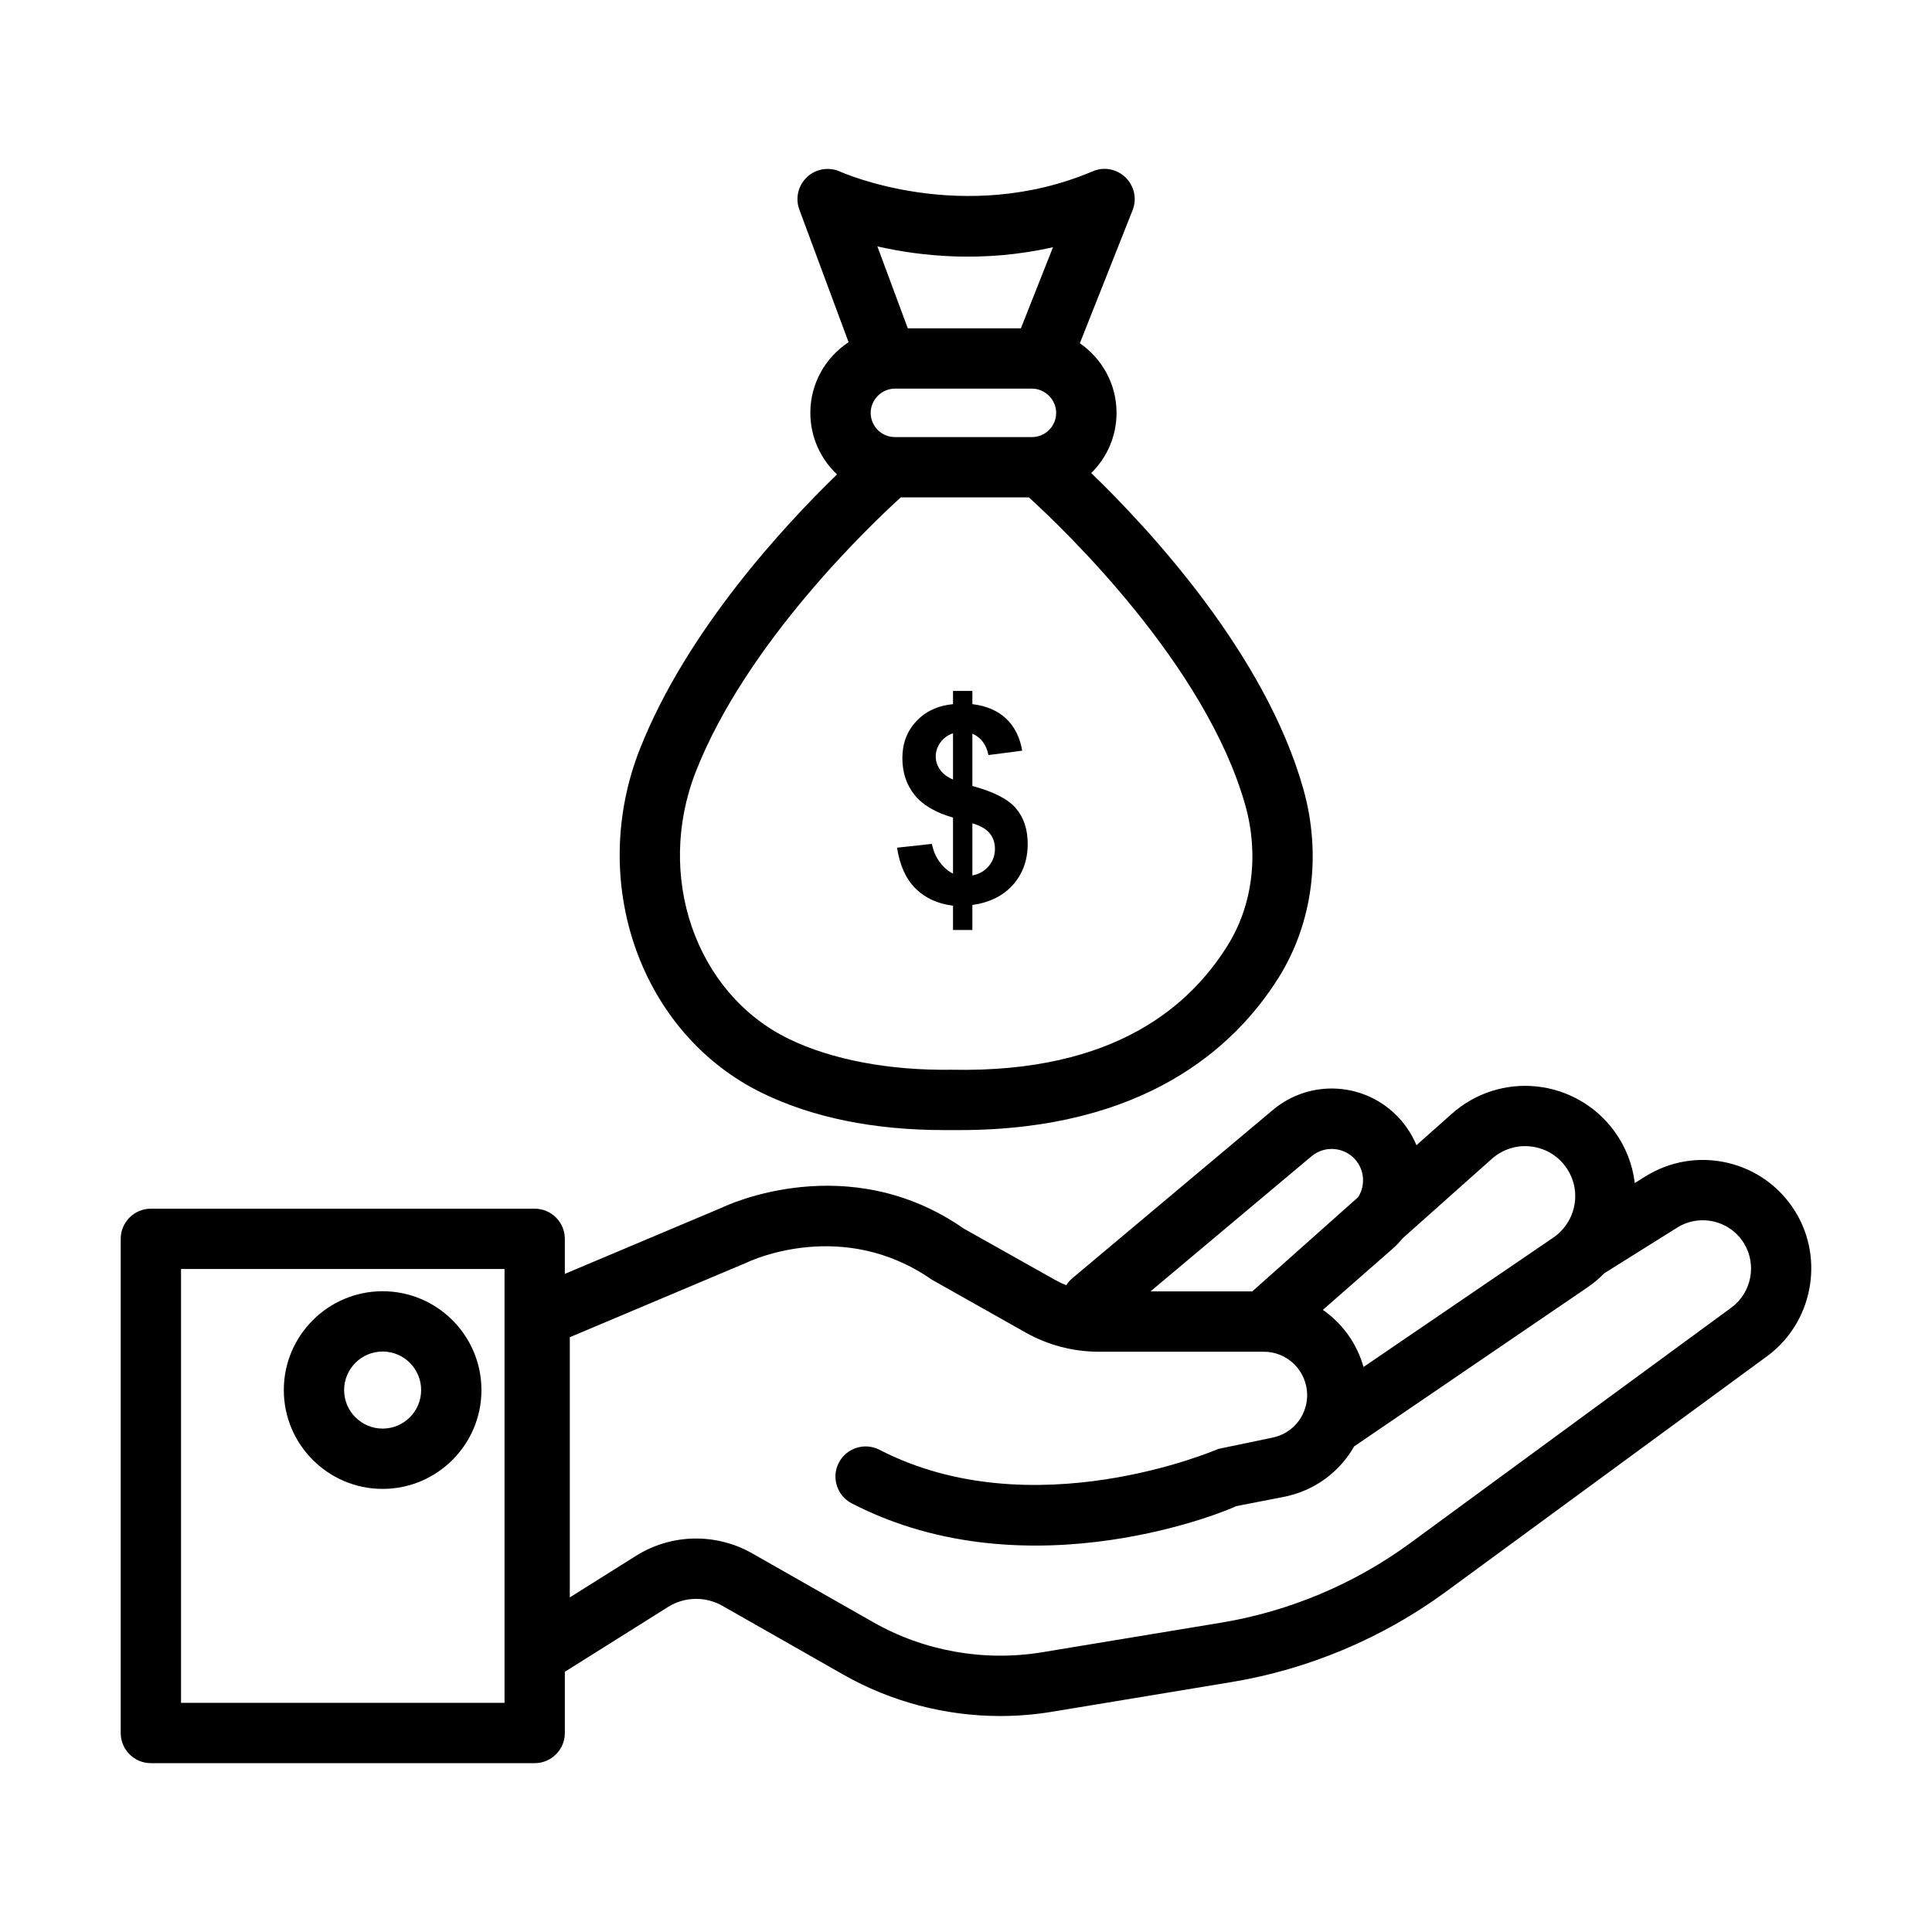
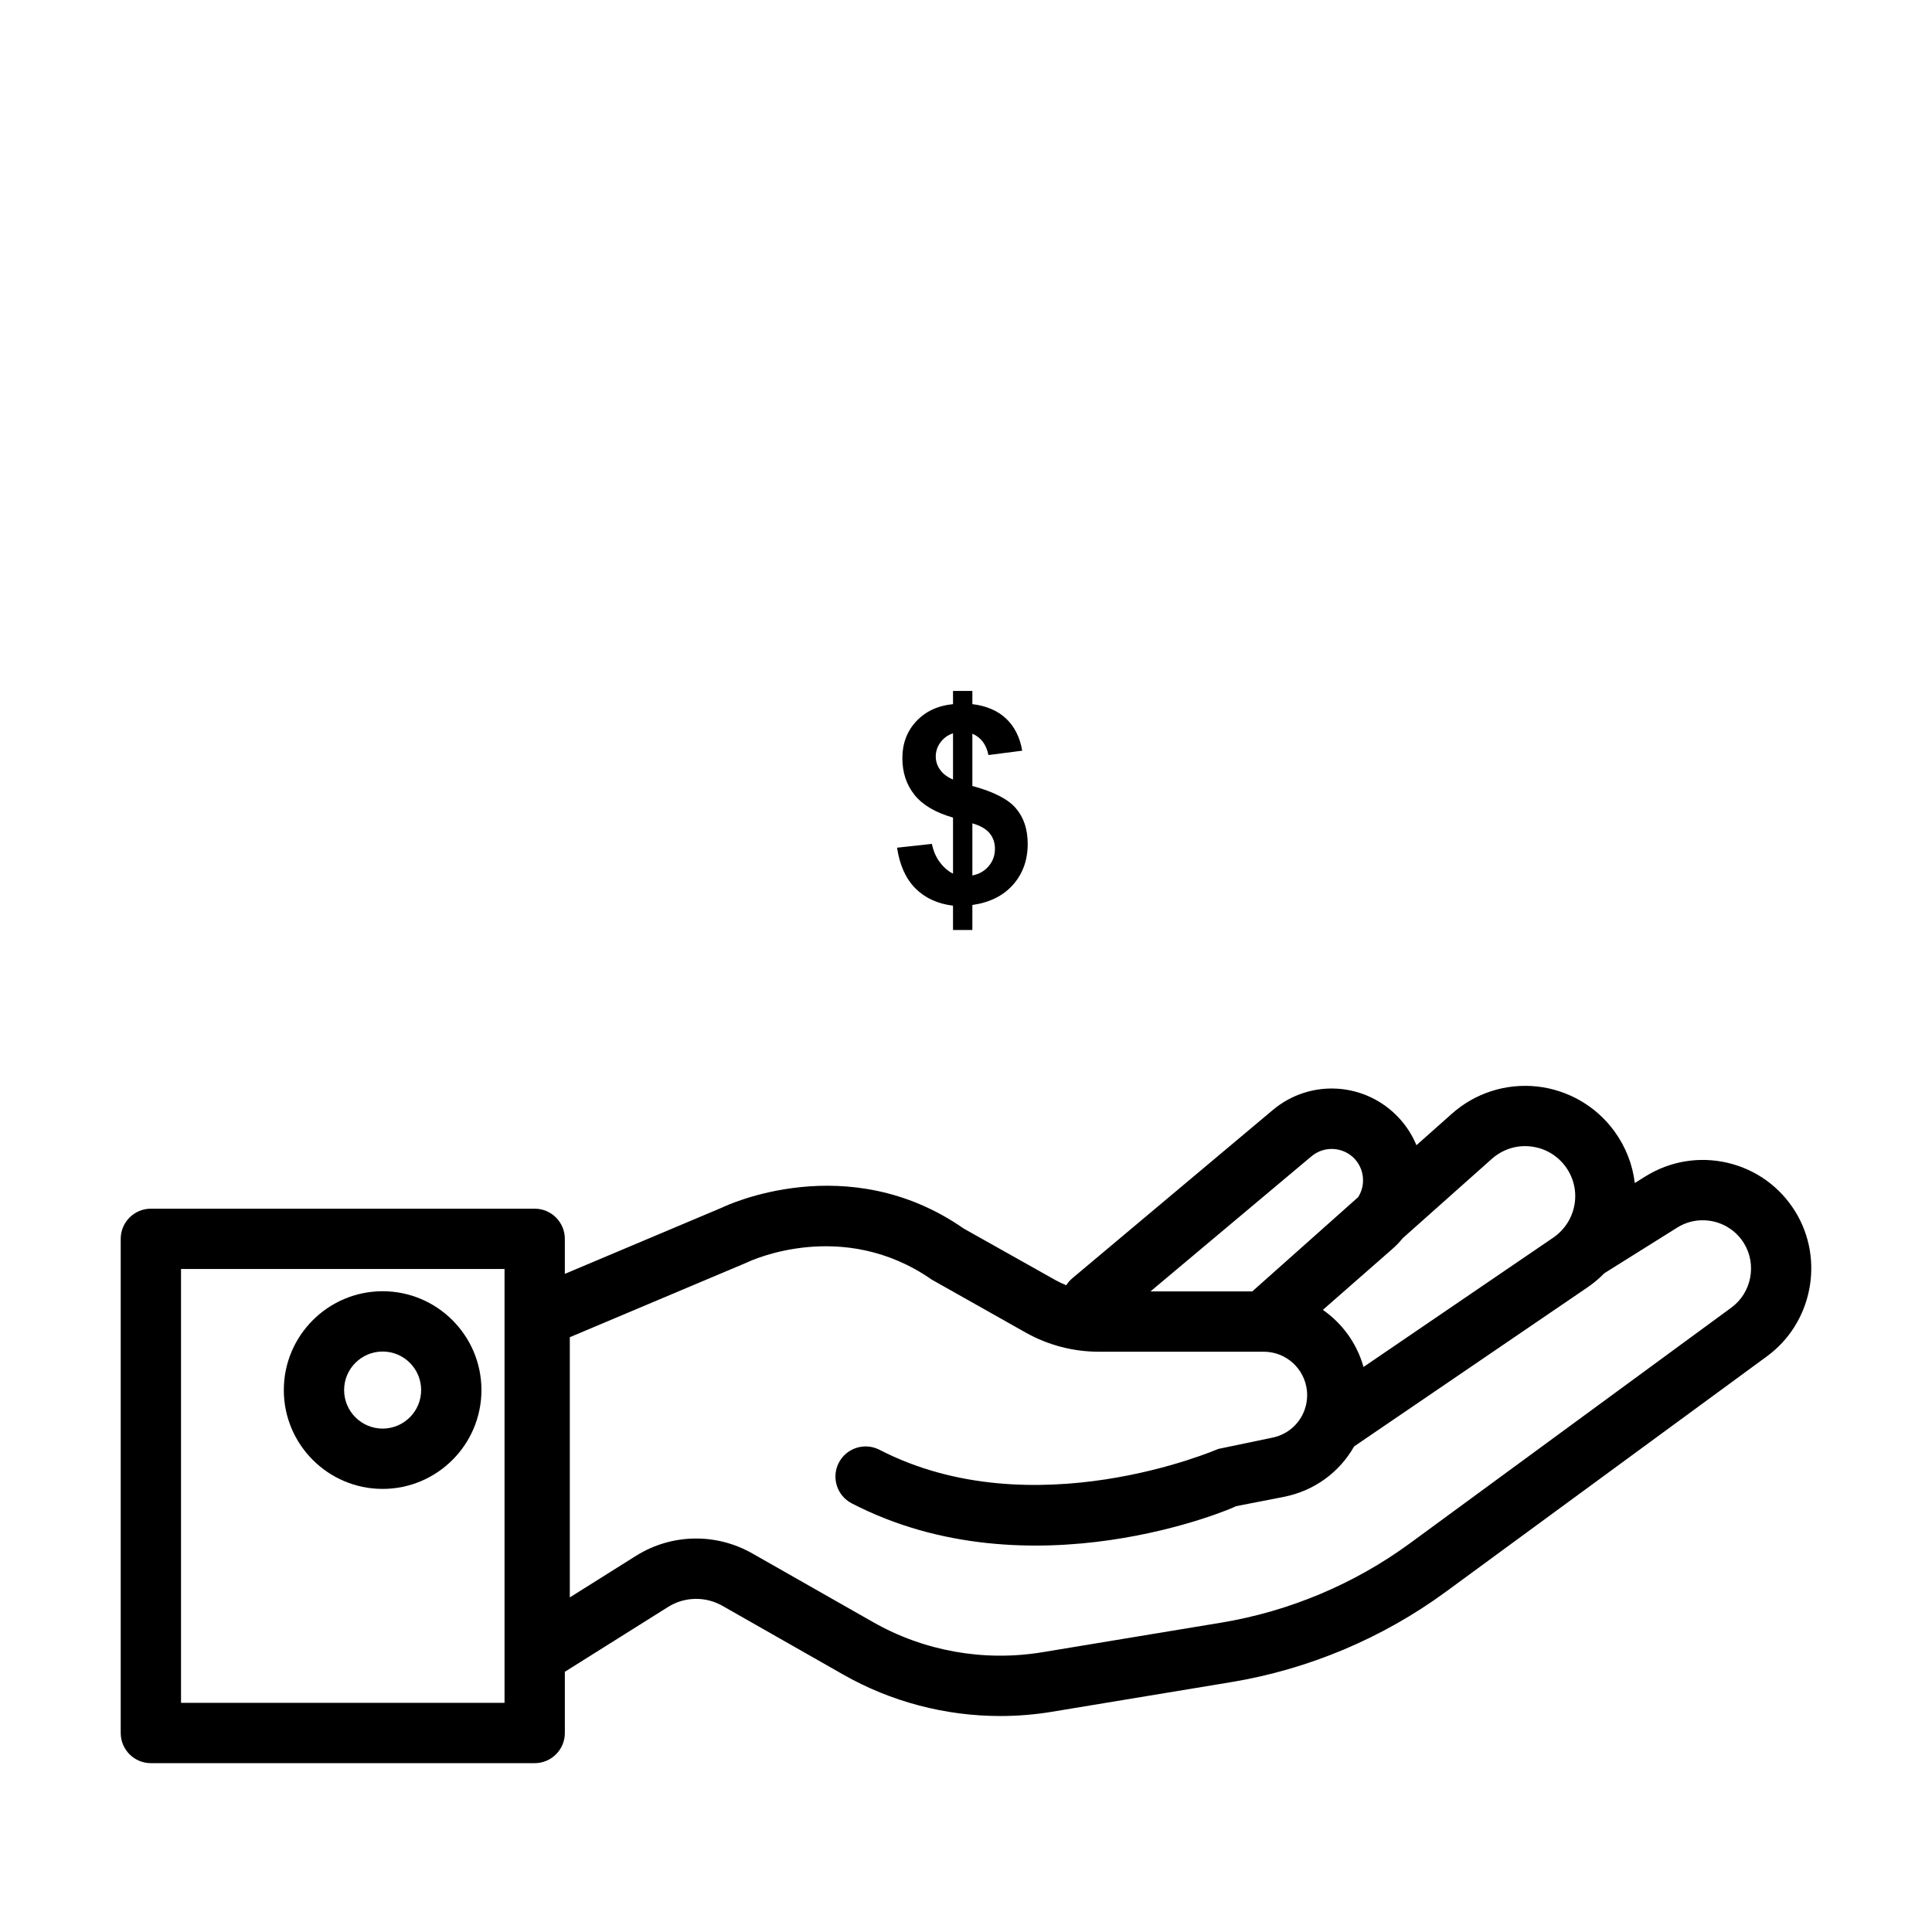
<svg xmlns="http://www.w3.org/2000/svg" id="Layer_1" style="enable-background:new 0 0 512 512;" version="1.1" viewBox="0 0 512 512" xml:space="preserve">
  <g>
    <path d="M475.831,321.183c-4.039-6.615-10.42-11.23-17.953-13.016c-7.552-1.766-15.318-0.478-21.894,3.63l-2.751,1.722   c-0.579-4.892-2.396-9.578-5.367-13.674c-4.839-6.683-12.313-11.016-20.509-11.913c-8.313-0.898-16.45,1.756-22.616,7.23   l-9.367,8.332c-1.073-2.586-2.595-4.995-4.547-7.132c-8.84-9.62-23.573-10.567-33.525-2.195l-53.077,44.54   c-0.664,0.555-1.211,1.197-1.646,1.892c-0.995-0.392-1.966-0.848-2.901-1.375l-24.275-13.64   c-30.773-21.426-63.117-6.03-64.064-5.561l-41.652,17.566v-9.283c0-4.41-3.581-7.991-7.991-7.991H39.982   c-4.41,0-7.991,3.581-7.991,7.991v130.957c0,4.41,3.581,7.991,7.991,7.991h101.715c4.41,0,7.991-3.581,7.991-7.991v-16.223   l27.349-17.175c4.371-2.751,9.903-2.859,14.401-0.312l32.022,18.226c12.703,7.23,27.105,10.986,41.623,10.986   c4.547,0,9.132-0.371,13.66-1.122l47.555-7.864c20.47-3.386,40.12-11.659,56.844-23.924l85.139-62.434   C480.261,350.649,483.578,333.847,475.831,321.183z M133.707,451.272H47.973V336.297h85.734V451.272z M371.765,328.11   l23.592-21.007c2.869-2.527,6.576-3.717,10.284-3.278c3.747,0.41,7.044,2.322,9.289,5.396c2.107,2.927,2.947,6.498,2.322,10.059   c-0.452,2.576-1.626,4.899-3.367,6.763c-0.011,0.012-0.022,0.024-0.032,0.036c-0.658,0.699-1.389,1.339-2.202,1.894l-50.306,34.286   c-1.757-6.259-5.63-11.558-10.776-15.13l18.346-16.073C369.95,330.15,370.906,329.164,371.765,328.11z M347.568,306.421   c3.454-2.878,8.488-2.488,11.474,0.732c1.522,1.678,2.283,3.834,2.166,6.098c-0.078,1.454-0.527,2.82-1.288,4.01l-28.056,24.978   h-26.979L347.568,306.421z M458.835,346.522l-85.138,62.434c-14.713,10.791-32.003,18.07-50.014,21.055l-47.555,7.864   c-15.357,2.517-31.261-0.302-44.745-7.991l-32.042-18.226c-9.63-5.464-21.436-5.23-30.812,0.664l-17.523,11.006v-68.952   l46.931-19.797c1.005-0.498,25.387-11.884,48.98,4.527l24.919,14.05c5.893,3.317,12.586,5.064,19.319,5.064h43.75   c5.874,0,10.791,4.42,11.435,10.264c0.216,2.013-0.099,3.952-0.825,5.691c-0.139,0.264-0.265,0.534-0.373,0.81   c-1.556,3.036-4.44,5.324-8.052,6.027l-14.265,2.976c-0.507,0.224-49.136,21.202-89.763,0.215c-3.903-2-8.723-0.507-10.772,3.434   c-2.029,3.922-0.488,8.742,3.434,10.772c47.34,24.48,101.276,1.21,101.842,0.742l12.567-2.449   c8.24-1.597,14.899-6.633,18.72-13.387l61.814-42.129c1.644-1.121,3.149-2.386,4.505-3.775l19.282-12.07   c2.908-1.825,6.342-2.4,9.757-1.61c3.337,0.79,6.166,2.839,7.981,5.786C465.626,335.155,464.162,342.619,458.835,346.522z" />
    <path d="M101.401,394.574c14.44,0,26.187-11.747,26.187-26.197c0-14.44-11.747-26.187-26.187-26.187s-26.187,11.747-26.187,26.187   C75.214,382.827,86.961,394.574,101.401,394.574z M101.401,358.171c5.63,0,10.206,4.576,10.206,10.206   c0,5.63-4.576,10.215-10.206,10.215s-10.206-4.586-10.206-10.215C91.196,362.747,95.772,358.171,101.401,358.171z" />
-     <path d="M201.956,289.649c13.367,6.527,29.661,9.835,48.297,9.835c1.346,0,2.673,0.01,3.981,0c48.94,0,73.02-21.885,84.612-40.403   c9.054-14.45,11.435-32.695,6.537-50.053c-10.131-35.914-41.158-69.152-56.196-83.661c4.136-4.066,6.709-9.716,6.709-15.957   c0-7.643-3.857-14.4-9.722-18.445l13.976-35.266c1.19-2.995,0.449-6.41-1.854-8.664c-2.322-2.254-5.737-2.927-8.703-1.639   c-34.461,14.587-66.6,0.244-66.913,0.098c-2.966-1.337-6.42-0.79-8.781,1.405c-2.371,2.195-3.191,5.61-2.068,8.635l13.053,35.15   c-6.098,4.008-10.136,10.904-10.136,18.727c0,6.425,2.726,12.223,7.076,16.312c-13.647,13.22-39.806,41.276-52.221,72.71   C155.601,233.888,169.817,273.95,201.956,289.649z M237.159,115.83c-3.552,0-6.42-2.878-6.42-6.42c0-3.483,2.927-6.42,6.42-6.42   h36.315c3.493,0,6.42,2.937,6.42,6.42c0,3.542-2.869,6.42-6.42,6.42H237.159z M279.055,65.514l-8.508,21.494h-29.973l-8.059-21.709   C244.067,67.934,260.653,69.69,279.055,65.514z M184.472,204.305c13.329-33.763,45.612-64.639,54.242-72.494h33.951   c9.411,8.564,46.872,44.443,57.342,81.548c3.669,13.025,1.951,26.607-4.703,37.242c-9.581,15.309-29.193,33.827-73.177,32.89   c-16.157,0.234-31.593-2.556-43.155-8.206C184.286,263.227,173.515,232.044,184.472,204.305z" />
    <path d="M249.09,228.535c-1.039-1.374-1.743-3-2.128-4.894l-9.235,1.006c0.704,4.642,2.33,8.246,4.877,10.793   s5.866,4.073,9.955,4.575v6.436h5.128v-6.62c4.609-0.654,8.195-2.447,10.793-5.38c2.581-2.933,3.872-6.536,3.872-10.81   c0-3.821-1.022-6.955-3.084-9.385c-2.045-2.447-5.916-4.441-11.581-5.966v-13.86c2.296,1.006,3.704,2.883,4.257,5.665l8.95-1.156   c-0.603-3.553-2.028-6.369-4.24-8.48c-2.229-2.112-5.212-3.402-8.966-3.855v-3.503h-5.128v3.503   c-4.056,0.402-7.307,1.927-9.754,4.559c-2.447,2.631-3.67,5.883-3.67,9.754c0,3.821,1.089,7.073,3.235,9.754   c2.162,2.682,5.564,4.676,10.19,6v14.849C251.286,230.898,250.129,229.909,249.09,228.535z M257.688,218.194   c2.128,0.62,3.654,1.492,4.592,2.648c0.922,1.14,1.391,2.497,1.391,4.089c0,1.76-0.553,3.302-1.659,4.609s-2.547,2.128-4.324,2.464   V218.194z M249.124,203.982c-0.754-1.073-1.14-2.246-1.14-3.486c0-1.374,0.419-2.631,1.24-3.754   c0.838-1.14,1.944-1.944,3.335-2.413v12.251C251.018,205.926,249.878,205.054,249.124,203.982z" />
  </g>
</svg>